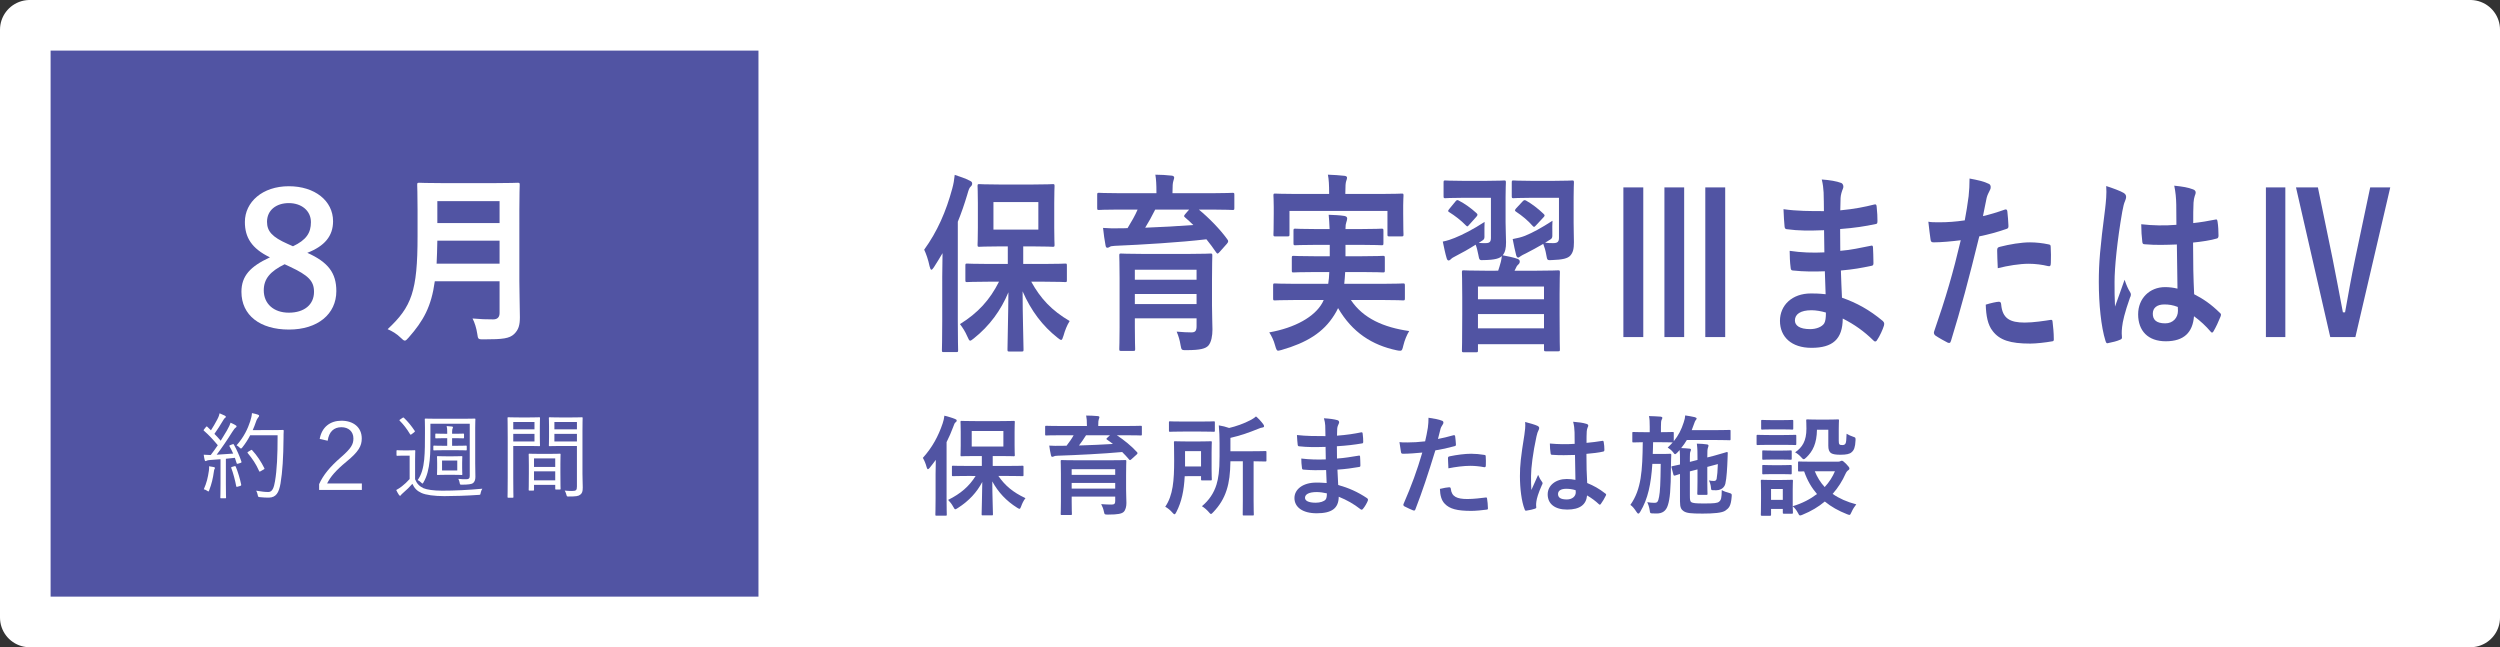
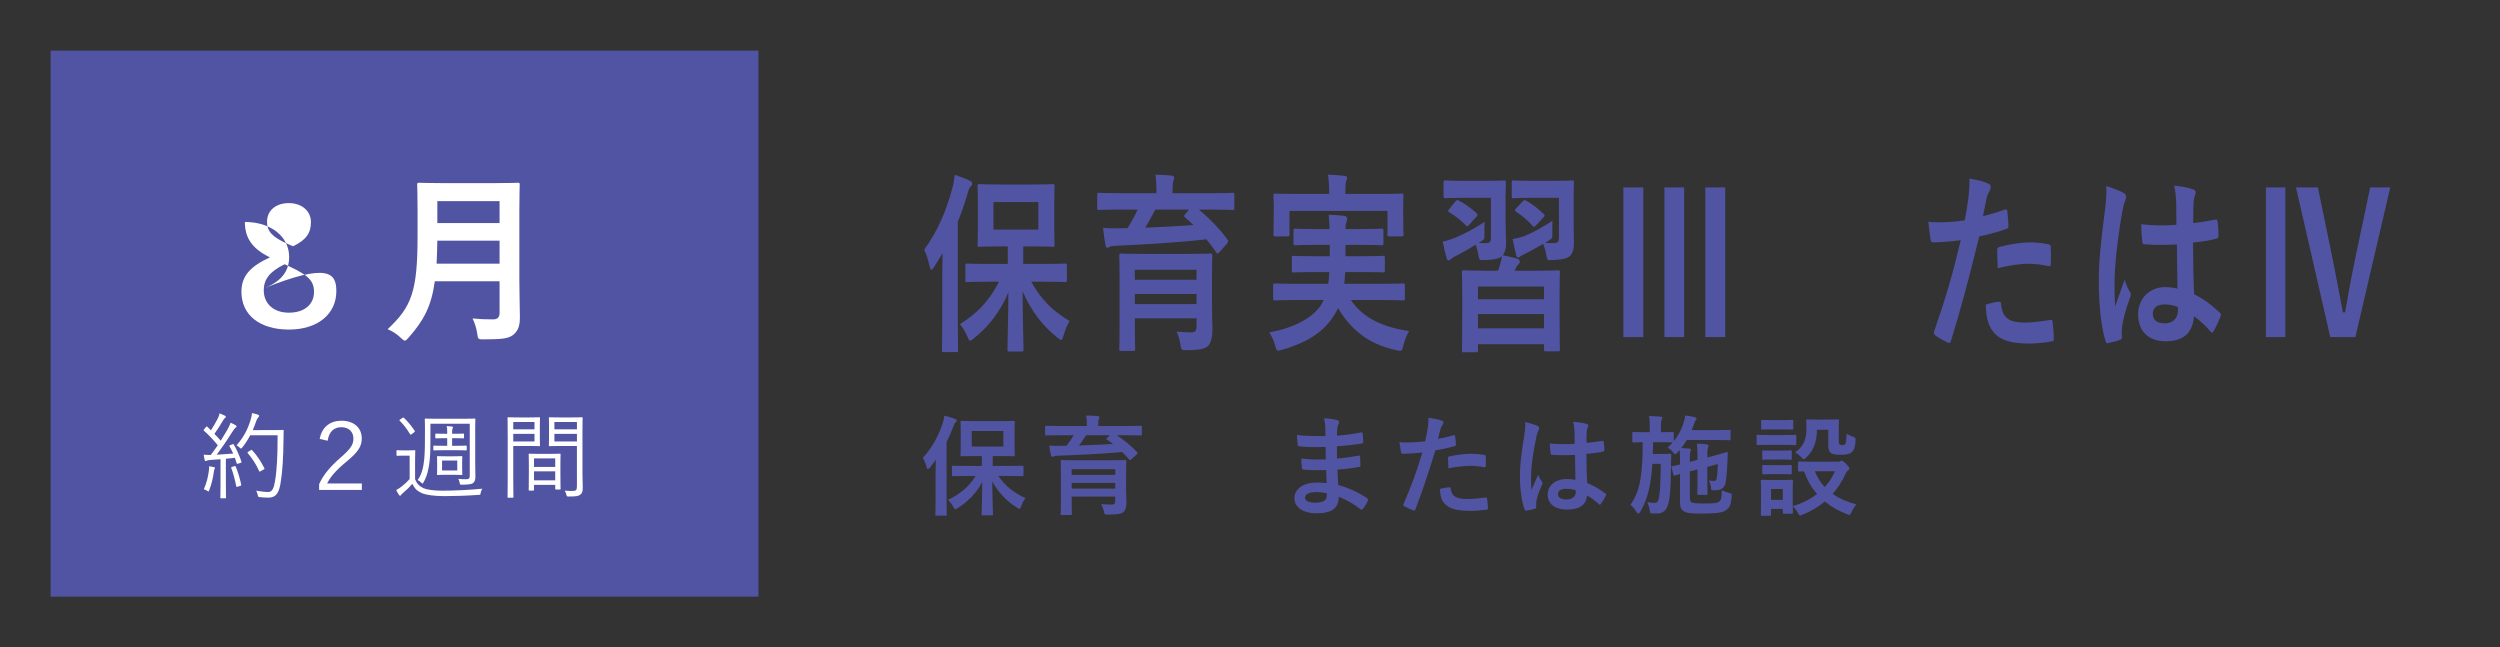
<svg xmlns="http://www.w3.org/2000/svg" version="1.1" id="レイヤー_1" x="0px" y="0px" width="358.266px" height="92.753px" viewBox="0 0 358.266 92.753" enable-background="new 0 0 358.266 92.753" xml:space="preserve">
  <rect x="0" y="0" width="358.266" height="92.753" fill="#333333" stroke="none" />
  <g>
-     <rect x="4.252" y="4.252" fill="#FFFFFF" stroke="#FFFFFF" stroke-width="8.504" stroke-linecap="round" stroke-linejoin="round" stroke-miterlimit="10" width="349.762" height="84.249" />
    <rect x="7.252" y="7.251" fill="#5154A3" width="101.441" height="78.25" />
    <g>
-       <path fill="#FFFFFF" d="M48.199,41.716c0,3.302-2.678,5.512-6.787,5.512c-4.16,0-6.813-2.054-6.813-5.408    c0-2.288,1.275-3.641,4.083-4.94c-2.626-1.273-3.589-2.86-3.589-5.07c0-2.859,2.523-5.122,6.293-5.122    c3.719,0,6.344,2.08,6.344,5.019c0,2.132-1.222,3.562-3.691,4.524C47.055,37.581,48.199,39.142,48.199,41.716z M40.789,37.867    c-2.055,1.014-2.99,2.08-2.99,3.744c0,1.898,1.404,3.198,3.588,3.198c2.21,0,3.613-1.145,3.613-2.99    c0-1.561-0.832-2.366-3.432-3.588L40.789,37.867z M41.984,35.293c1.924-0.91,2.574-1.924,2.574-3.458    c0-1.664-1.378-2.73-3.172-2.73c-1.795,0-3.12,1.015-3.12,2.679c0,1.352,0.728,2.184,2.964,3.172L41.984,35.293z" />
+       <path fill="#FFFFFF" d="M48.199,41.716c0,3.302-2.678,5.512-6.787,5.512c-4.16,0-6.813-2.054-6.813-5.408    c0-2.288,1.275-3.641,4.083-4.94c-2.626-1.273-3.589-2.86-3.589-5.07c3.719,0,6.344,2.08,6.344,5.019c0,2.132-1.222,3.562-3.691,4.524C47.055,37.581,48.199,39.142,48.199,41.716z M40.789,37.867    c-2.055,1.014-2.99,2.08-2.99,3.744c0,1.898,1.404,3.198,3.588,3.198c2.21,0,3.613-1.145,3.613-2.99    c0-1.561-0.832-2.366-3.432-3.588L40.789,37.867z M41.984,35.293c1.924-0.91,2.574-1.924,2.574-3.458    c0-1.664-1.378-2.73-3.172-2.73c-1.795,0-3.12,1.015-3.12,2.679c0,1.352,0.728,2.184,2.964,3.172L41.984,35.293z" />
      <path fill="#FFFFFF" d="M74.426,40.259c0,1.795,0.078,3.771,0.078,5.201c0,1.117-0.183,1.794-0.832,2.418    c-0.677,0.624-1.561,0.754-4.316,0.754c-0.807,0-0.858,0.025-0.963-0.807c-0.104-0.754-0.39-1.664-0.676-2.184    c1.118,0.104,1.95,0.13,2.965,0.13c0.623,0,0.91-0.338,0.91-0.91v-4.55h-9.283c-0.494,3.614-1.611,5.642-3.744,8.061    c-0.26,0.285-0.391,0.441-0.546,0.441s-0.312-0.13-0.599-0.416c-0.545-0.546-1.248-0.962-1.871-1.222    c3.432-3.198,4.289-5.408,4.289-13.313v-3.822c0-2.21-0.051-3.38-0.051-3.536c0-0.286,0.025-0.313,0.285-0.313    c0.182,0,1.041,0.053,3.459,0.053h7.229c2.418,0,3.25-0.053,3.432-0.053c0.26,0,0.285,0.026,0.285,0.313    c0,0.156-0.051,1.326-0.051,3.536V40.259z M71.592,37.789v-3.302h-8.919c-0.026,1.222-0.052,2.313-0.104,3.302H71.592z     M62.673,28.819v3.146h8.919v-3.146H62.673z" />
      <path fill="#FFFFFF" d="M33.271,63.683c0.147-0.067,0.188-0.054,0.242,0.027c0.444,0.78,0.821,1.655,1.077,2.422    c0.04,0.121,0.026,0.162-0.148,0.216l-0.31,0.094c-0.161,0.054-0.188,0.041-0.216-0.054c-0.08-0.256-0.161-0.524-0.256-0.78    l-1.291,0.135v3.606c0,1.467,0.027,1.897,0.027,1.965c0,0.081-0.014,0.094-0.108,0.094h-0.605c-0.095,0-0.108-0.013-0.108-0.094    s0.027-0.498,0.027-1.965v-3.54l-1.48,0.108c-0.309,0.026-0.417,0.054-0.512,0.107c-0.053,0.027-0.094,0.054-0.147,0.054    c-0.067,0-0.108-0.067-0.135-0.175c-0.054-0.202-0.095-0.471-0.134-0.74c0.281,0.027,0.605,0.04,0.848,0.04h0.161    c0.35-0.457,0.687-0.929,1.009-1.399c-0.632-0.754-1.251-1.44-1.979-2.072c-0.094-0.081-0.08-0.107,0.041-0.242l0.229-0.283    c0.107-0.121,0.135-0.121,0.216-0.04l0.511,0.498c0.337-0.525,0.605-0.982,0.889-1.521c0.242-0.458,0.31-0.7,0.35-0.916    c0.242,0.095,0.539,0.229,0.754,0.337c0.107,0.054,0.148,0.121,0.148,0.175s-0.055,0.107-0.121,0.148    c-0.081,0.054-0.148,0.135-0.229,0.282c-0.484,0.808-0.835,1.359-1.293,2.006c0.311,0.31,0.605,0.632,0.902,0.982    c0.309-0.498,0.605-0.982,0.875-1.44c0.322-0.579,0.457-0.861,0.537-1.144c0.256,0.107,0.525,0.242,0.74,0.376    c0.095,0.055,0.121,0.095,0.121,0.162s-0.053,0.121-0.134,0.175c-0.135,0.094-0.242,0.242-0.472,0.592    c-0.74,1.185-1.507,2.302-2.247,3.284c0.74-0.04,1.575-0.094,2.368-0.161c-0.16-0.364-0.336-0.714-0.524-1.037    c-0.054-0.094-0.04-0.121,0.135-0.188L33.271,63.683z M30.74,67.222c-0.04,0.067-0.066,0.162-0.094,0.391    c-0.121,0.902-0.323,1.764-0.66,2.625c-0.04,0.134-0.066,0.188-0.121,0.188c-0.04,0-0.107-0.04-0.201-0.107    c-0.121-0.094-0.337-0.175-0.458-0.202c0.417-0.955,0.579-1.642,0.728-2.65c0.039-0.256,0.039-0.431,0.026-0.646    c0.242,0.027,0.484,0.067,0.659,0.107c0.135,0.027,0.188,0.081,0.188,0.135C30.808,67.128,30.768,67.168,30.74,67.222z     M33.566,66.818c0.148-0.04,0.176-0.026,0.229,0.081c0.283,0.673,0.619,1.776,0.768,2.543c0.014,0.108,0,0.148-0.162,0.202    l-0.322,0.095c-0.188,0.054-0.202,0.04-0.229-0.067c-0.148-0.808-0.444-1.925-0.7-2.584c-0.04-0.108-0.026-0.148,0.135-0.188    L33.566,66.818z M39.084,61.637c1.051,0,1.373-0.026,1.454-0.026c0.095,0,0.121,0.026,0.121,0.121    c-0.026,0.336-0.026,0.687-0.026,1.022c-0.027,2.84-0.148,4.832-0.432,6.527c-0.229,1.319-0.633,2.019-1.682,2.032    c-0.363,0-0.821-0.014-1.252-0.067c-0.27-0.026-0.283-0.04-0.336-0.323c-0.041-0.215-0.121-0.431-0.216-0.605    c0.808,0.135,1.251,0.188,1.749,0.188c0.579,0,0.795-0.646,0.943-1.521c0.281-1.642,0.376-3.674,0.376-6.608h-3.93    c-0.296,0.579-0.673,1.171-1.13,1.75c-0.082,0.107-0.135,0.147-0.189,0.147c-0.053,0-0.107-0.04-0.201-0.134    c-0.135-0.135-0.283-0.256-0.432-0.323c1.078-1.211,1.615-2.409,1.952-3.432c0.135-0.418,0.229-0.808,0.256-1.185    c0.35,0.067,0.646,0.147,0.835,0.215c0.121,0.041,0.188,0.095,0.188,0.162c0,0.08-0.014,0.121-0.121,0.242    c-0.08,0.081-0.229,0.31-0.336,0.646c-0.121,0.377-0.283,0.768-0.458,1.171H39.084z M35.936,64.517    c0.121-0.08,0.148-0.066,0.201,0c0.7,0.754,1.293,1.669,1.736,2.558c0.055,0.107,0.041,0.135-0.107,0.215l-0.377,0.216    c-0.175,0.107-0.201,0.107-0.256,0c-0.443-1.01-0.969-1.776-1.629-2.57c-0.066-0.081-0.066-0.108,0.095-0.216L35.936,64.517z" />
      <path fill="#FFFFFF" d="M45.813,62.902c0.311-1.71,1.508-2.611,3.123-2.611c1.695,0,2.906,0.942,2.906,2.544    c0,1.076-0.443,1.884-2.18,3.311c-1.548,1.278-2.301,2.167-2.785,3.136h4.979v0.929h-6.123v-0.834    c0.592-1.306,1.534-2.463,3.096-3.822c1.48-1.292,1.816-1.857,1.816-2.719c0-0.996-0.699-1.615-1.723-1.615    c-1.076,0-1.776,0.646-1.965,1.938L45.813,62.902z" />
      <path fill="#FFFFFF" d="M59.486,68.689c0.27,0.646,0.605,0.982,1.211,1.278c0.498,0.202,1.4,0.35,2.678,0.35    c1.723,0,3.756-0.094,5.748-0.282c-0.122,0.175-0.189,0.377-0.243,0.605c-0.04,0.27-0.04,0.27-0.31,0.282    c-1.763,0.121-3.512,0.176-4.885,0.176c-1.453,0-2.652-0.162-3.298-0.458c-0.618-0.282-0.995-0.659-1.292-1.306    c-0.417,0.471-0.78,0.835-1.332,1.306c-0.162,0.148-0.256,0.229-0.297,0.296c-0.039,0.081-0.066,0.107-0.134,0.107    c-0.054,0-0.108-0.04-0.161-0.121c-0.135-0.201-0.27-0.443-0.391-0.699c0.283-0.148,0.525-0.31,0.807-0.525    c0.404-0.31,0.74-0.632,1.117-1.05v-3.351h-0.888c-0.673,0-0.835,0.026-0.888,0.026c-0.095,0-0.108-0.013-0.108-0.121v-0.578    c0-0.095,0.014-0.108,0.108-0.108c0.053,0,0.215,0.027,0.888,0.027h0.673c0.673,0,0.848-0.027,0.915-0.027    c0.095,0,0.108,0.014,0.108,0.108c0,0.067-0.027,0.417-0.027,1.265V68.689z M57.67,59.888c0.121-0.081,0.134-0.081,0.229,0    c0.564,0.538,1.036,1.117,1.533,1.857c0.055,0.08,0.041,0.107-0.094,0.215l-0.336,0.256c-0.135,0.094-0.176,0.107-0.242,0    c-0.458-0.768-0.942-1.387-1.467-1.911c-0.081-0.081-0.081-0.107,0.066-0.202L57.67,59.888z M68.1,66.469    c0,0.619,0.027,1.306,0.027,1.884c0,0.391-0.108,0.7-0.351,0.889c-0.202,0.147-0.727,0.215-1.562,0.215    c-0.282,0-0.295,0-0.336-0.242s-0.107-0.417-0.201-0.592c0.402,0.04,0.779,0.067,1.143,0.054c0.337,0,0.498-0.107,0.498-0.471    v-7.483H61.68v1.683c0,1.265,0.014,2.489-0.107,3.593c-0.121,1.171-0.363,2.248-0.889,3.136c-0.066,0.108-0.094,0.162-0.135,0.162    c-0.053,0-0.107-0.054-0.201-0.148c-0.162-0.161-0.323-0.269-0.498-0.35c0.565-0.754,0.82-1.763,0.941-2.947    c0.108-1.131,0.108-2.437,0.108-3.729v-0.82c0-0.794-0.026-1.145-0.026-1.212c0-0.094,0.013-0.107,0.107-0.107    c0.066,0,0.524,0.027,1.83,0.027h3.378c1.306,0,1.749-0.027,1.83-0.027c0.095,0,0.108,0.014,0.108,0.107    c0,0.067-0.027,0.418-0.027,1.212V66.469z M66.889,64.437c0,0.094-0.014,0.107-0.107,0.107c-0.082,0-0.445-0.027-1.373-0.027    h-1.804c-0.956,0-1.319,0.027-1.399,0.027c-0.095,0-0.107-0.014-0.107-0.107v-0.472c0-0.094,0.013-0.107,0.107-0.107    c0.08,0,0.443,0.027,1.399,0.027h0.484v-1.091h-0.377c-0.835,0-1.144,0.027-1.225,0.027c-0.095,0-0.107-0.014-0.107-0.107v-0.472    c0-0.094,0.013-0.107,0.107-0.107c0.081,0,0.39,0.027,1.225,0.027h0.377v-0.216c0-0.377-0.013-0.632-0.081-0.888    c0.283,0.013,0.553,0.04,0.768,0.067c0.08,0.013,0.135,0.04,0.135,0.107s-0.014,0.094-0.055,0.175    c-0.039,0.081-0.066,0.229-0.066,0.498v0.256h0.417c0.808,0,1.104-0.027,1.171-0.027c0.107,0,0.121,0.014,0.121,0.107v0.472    c0,0.094-0.014,0.107-0.121,0.107c-0.067,0-0.363-0.027-1.171-0.027h-0.417v1.091h0.619c0.928,0,1.291-0.027,1.373-0.027    c0.094,0,0.107,0.014,0.107,0.107V64.437z M66.229,67.074c0,0.633,0.027,0.821,0.027,0.888c0,0.095-0.014,0.108-0.107,0.108    c-0.068,0-0.337-0.027-1.172-0.027H63.9c-0.834,0-1.09,0.027-1.171,0.027c-0.095,0-0.107-0.014-0.107-0.108    c0-0.08,0.026-0.255,0.026-0.888V66.36c0-0.632-0.026-0.807-0.026-0.888c0-0.095,0.013-0.107,0.107-0.107    c0.081,0,0.337,0.026,1.171,0.026h1.09c0.821,0,1.09-0.026,1.158-0.026c0.094,0,0.107,0.013,0.107,0.107    c0,0.067-0.027,0.256-0.027,0.888V67.074z M65.529,65.997h-2.181v1.427h2.181V65.997z" />
      <path fill="#FFFFFF" d="M77.361,62.593c0,0.834,0.027,1.171,0.027,1.238c0,0.094-0.014,0.107-0.107,0.107    c-0.067,0-0.404-0.027-1.346-0.027h-2.383v4.509c0,1.925,0.027,2.719,0.027,2.8c0,0.094-0.014,0.107-0.107,0.107H72.84    c-0.094,0-0.107-0.014-0.107-0.107c0-0.081,0.026-0.875,0.026-2.8v-5.692c0-1.925-0.026-2.746-0.026-2.826    c0-0.095,0.014-0.108,0.107-0.108c0.08,0,0.525,0.027,1.521,0.027h1.575c0.941,0,1.278-0.027,1.346-0.027    c0.094,0,0.107,0.014,0.107,0.108c0,0.08-0.027,0.417-0.027,1.237V62.593z M76.595,60.479h-3.042v1.05h3.042V60.479z     M76.595,62.176h-3.042v1.09h3.042V62.176z M80.309,67.72c0,1.938,0.027,2.262,0.027,2.329c0,0.094-0.014,0.107-0.107,0.107    h-0.553c-0.094,0-0.107-0.014-0.107-0.107v-0.565h-3.041v0.699c0,0.108-0.014,0.121-0.107,0.121h-0.553    c-0.094,0-0.107-0.013-0.107-0.121c0-0.067,0.027-0.39,0.027-2.368v-1.131c0-1.13-0.027-1.48-0.027-1.561    c0-0.095,0.014-0.108,0.107-0.108c0.082,0,0.391,0.027,1.4,0.027h1.561c0.996,0,1.319-0.027,1.4-0.027    c0.094,0,0.107,0.014,0.107,0.108c0,0.067-0.027,0.417-0.027,1.359V67.72z M79.568,65.688h-3.041v1.226h3.041V65.688z     M79.568,67.545h-3.041v1.292h3.041V67.545z M83.472,67.936c0,0.713,0.04,1.413,0.04,1.925c0,0.592-0.094,0.82-0.35,1.022    c-0.256,0.216-0.605,0.27-1.682,0.27c-0.242,0-0.242,0-0.311-0.256c-0.066-0.256-0.135-0.417-0.242-0.593    c0.35,0.041,0.66,0.055,1.037,0.055c0.592,0,0.713-0.108,0.713-0.646v-5.801h-2.449c-1.05,0-1.387,0.027-1.453,0.027    c-0.108,0-0.121-0.014-0.121-0.107c0-0.067,0.026-0.323,0.026-1.158v-1.614c0-0.821-0.026-1.077-0.026-1.157    c0-0.095,0.013-0.108,0.121-0.108c0.066,0,0.403,0.027,1.453,0.027h1.709c1.036,0,1.387-0.027,1.453-0.027    c0.095,0,0.107,0.014,0.107,0.108c0,0.08-0.026,0.618-0.026,1.924V67.936z M82.678,60.479h-3.23v1.05h3.23V60.479z M82.678,62.176    h-3.23v1.09h3.23V62.176z" />
    </g>
    <g>
      <path fill="#5154A3" d="M135.027,39.761c0-1.022,0.021-2.294,0.045-3.482c-0.398,0.691-0.818,1.354-1.238,2.018    c-0.155,0.222-0.266,0.359-0.354,0.359c-0.11,0-0.177-0.166-0.265-0.497c-0.199-0.968-0.509-1.824-0.774-2.377    c1.88-2.598,3.14-5.472,4.024-8.76c0.177-0.636,0.287-1.271,0.354-1.962c0.752,0.249,1.504,0.497,2.145,0.829    c0.221,0.11,0.354,0.193,0.354,0.414c0,0.193-0.066,0.305-0.242,0.47c-0.155,0.139-0.266,0.415-0.465,1.134    c-0.398,1.326-0.84,2.625-1.35,3.868v14.204c0,2.68,0.045,4.034,0.045,4.172c0,0.276-0.021,0.305-0.243,0.305h-1.857    c-0.198,0-0.222-0.028-0.222-0.305c0-0.165,0.045-1.492,0.045-4.172V39.761z M141.66,40.368c-2.188,0-2.94,0.056-3.073,0.056    c-0.221,0-0.243-0.027-0.243-0.304v-2.045c0-0.276,0.022-0.305,0.243-0.305c0.133,0,0.885,0.056,3.073,0.056h2.764v-2.515h-1.26    c-1.99,0-2.676,0.056-2.83,0.056c-0.221,0-0.244-0.028-0.244-0.305c0-0.193,0.045-0.856,0.045-2.432v-3.509    c0-1.575-0.045-2.238-0.045-2.433c0-0.276,0.023-0.304,0.244-0.304c0.154,0,0.84,0.056,2.83,0.056h4.908    c1.99,0,2.653-0.056,2.809-0.056c0.221,0,0.242,0.027,0.242,0.304c0,0.166-0.044,0.857-0.044,2.433v3.509    c0,1.575,0.044,2.267,0.044,2.432c0,0.276-0.021,0.305-0.242,0.305c-0.155,0-0.818-0.056-2.809-0.056h-1.438v2.515h2.985    c2.167,0,2.919-0.056,3.052-0.056c0.198,0,0.221,0.028,0.221,0.305v2.045c0,0.276-0.022,0.304-0.221,0.304    c-0.133,0-0.885-0.056-3.052-0.056h-1.835c1.348,2.433,2.918,4.118,5.505,5.638c-0.397,0.636-0.663,1.326-0.884,2.101    c-0.133,0.414-0.199,0.607-0.332,0.607c-0.111,0-0.266-0.11-0.509-0.304c-2.145-1.686-3.803-3.869-5.019-6.66    c0,3.454,0.133,7.379,0.133,8.318c0,0.276-0.022,0.304-0.244,0.304h-1.813c-0.221,0-0.243-0.027-0.243-0.304    c0-0.912,0.11-4.671,0.133-8.18c-1.083,2.598-2.698,4.808-4.952,6.604c-0.266,0.193-0.398,0.331-0.531,0.331    s-0.221-0.193-0.42-0.636c-0.31-0.718-0.664-1.243-1.039-1.74c2.586-1.604,4.289-3.482,5.594-6.08H141.66z M148.802,28.956h-6.435    v3.951h6.435V28.956z" />
      <path fill="#5154A3" d="M160.242,30.033c-1.968,0-2.631,0.056-2.764,0.056c-0.221,0-0.243-0.027-0.243-0.304v-1.824    c0-0.304,0.022-0.331,0.243-0.331c0.133,0,0.796,0.055,2.764,0.055h5.483v-0.083c0-1.188-0.044-1.906-0.155-2.569    c0.797,0,1.592,0.055,2.366,0.138c0.222,0.027,0.331,0.139,0.331,0.276c0,0.166-0.088,0.332-0.133,0.553    c-0.065,0.221-0.109,0.58-0.109,1.603v0.083h5.836c1.969,0,2.632-0.055,2.764-0.055c0.244,0,0.266,0.027,0.266,0.304v1.852    c0,0.276-0.021,0.304-0.266,0.304c-0.132,0-0.795-0.056-2.764-0.056h-2.056c1.415,1.161,3.073,2.847,4.091,4.283    c0.066,0.083,0.11,0.166,0.11,0.249c0,0.11-0.044,0.193-0.177,0.359l-1.084,1.216c-0.199,0.221-0.287,0.276-0.441,0.056    c-0.443-0.664-0.93-1.299-1.416-1.907c-3.758,0.442-9.176,0.773-13.133,0.939c-0.442,0.027-0.598,0.056-0.752,0.166    c-0.088,0.056-0.199,0.11-0.31,0.11c-0.155,0-0.222-0.11-0.265-0.359c-0.133-0.636-0.266-1.686-0.354-2.486    c0.796,0.055,1.526,0.082,2.277,0.055c0.376,0,0.818,0,1.238-0.027c0.575-0.939,1.083-1.824,1.437-2.653H160.242z M173.686,43.74    c0,1.299,0.066,2.818,0.066,3.481c0,0.885-0.155,1.796-0.575,2.294c-0.398,0.441-1.149,0.663-3.118,0.663    c-0.686,0-0.752,0.027-0.861-0.636c-0.133-0.829-0.311-1.382-0.575-2.018c0.95,0.083,1.503,0.11,2.101,0.11    c0.574,0,0.752-0.221,0.752-0.911v-1.105h-8.845v1.243c0,2.018,0.044,2.984,0.044,3.123c0,0.276-0.021,0.304-0.242,0.304h-1.791    c-0.222,0-0.244-0.027-0.244-0.304c0-0.166,0.045-1.051,0.045-3.096v-7.046c0-2.073-0.045-3.013-0.045-3.178    c0-0.305,0.022-0.332,0.244-0.332c0.154,0,0.906,0.056,3.051,0.056h6.766c2.123,0,2.896-0.056,3.029-0.056    c0.221,0,0.243,0.027,0.243,0.332c0,0.165-0.044,1.271-0.044,3.398V43.74z M162.63,38.655v1.437h8.845v-1.437H162.63z     M171.475,43.574v-1.438h-8.845v1.438H171.475z M165.549,30.033c-0.486,0.968-0.951,1.824-1.438,2.598    c2.277-0.083,4.754-0.221,6.898-0.387c-0.376-0.387-0.773-0.719-1.172-1.077c-0.199-0.166-0.199-0.222,0-0.471l0.574-0.663    H165.549z" />
      <path fill="#5154A3" d="M185.543,42.994c-2.034,0-2.72,0.055-2.853,0.055c-0.221,0-0.243-0.027-0.243-0.304v-1.796    c0-0.305,0.022-0.332,0.243-0.332c0.133,0,0.818,0.056,2.853,0.056h4.798c0.089-0.525,0.132-1.078,0.155-1.686h-2.123    c-2.123,0-2.875,0.055-3.008,0.055c-0.221,0-0.242-0.027-0.242-0.304v-1.741c0-0.304,0.021-0.331,0.242-0.331    c0.133,0,0.885,0.055,3.008,0.055h2.189v-1.63h-2.035c-2.056,0-2.785,0.055-2.918,0.055c-0.221,0-0.244-0.027-0.244-0.331v-1.714    c0-0.304,0.023-0.331,0.244-0.331c0.133,0,0.862,0.055,2.918,0.055h2.012c-0.021-0.856-0.088-1.52-0.132-2.045    c0.729,0.028,1.592,0.056,2.255,0.166c0.266,0.056,0.398,0.166,0.398,0.359c0,0.166-0.066,0.387-0.133,0.58    s-0.111,0.415-0.111,0.939h2.277c2.035,0,2.764-0.055,2.896-0.055c0.244,0,0.266,0.027,0.266,0.331v1.714    c0,0.304-0.021,0.331-0.266,0.331c-0.133,0-0.861-0.055-2.896-0.055h-2.277v1.63h2.389c2.145,0,2.852-0.055,2.984-0.055    c0.244,0,0.266,0.027,0.266,0.331v1.741c0,0.276-0.021,0.304-0.266,0.304c-0.133,0-0.84-0.055-2.984-0.055h-2.432    c-0.023,0.607-0.089,1.16-0.133,1.686h5.571c2.034,0,2.72-0.056,2.853-0.056c0.242,0,0.266,0.027,0.266,0.332v1.796    c0,0.276-0.023,0.304-0.266,0.304c-0.133,0-0.818-0.055-2.853-0.055h-4.621c1.769,2.652,4.71,3.924,8.357,4.448    c-0.331,0.525-0.663,1.327-0.84,2.073c-0.133,0.58-0.199,0.746-0.442,0.746c-0.11,0-0.266,0-0.486-0.056    c-3.56-0.746-6.39-2.57-8.424-6.052c-0.154,0.332-0.332,0.663-0.531,0.967c-1.569,2.543-4.002,4.008-7.561,5.029    c-0.222,0.056-0.42,0.111-0.51,0.111c-0.176,0-0.265-0.193-0.42-0.746c-0.199-0.774-0.553-1.438-0.84-1.88    c3.715-0.663,6.5-2.238,7.605-4.228l0.199-0.414H185.543z M197.969,27.795c2.057,0,2.785-0.055,2.918-0.055    c0.222,0,0.244,0.027,0.244,0.304c0,0.138-0.045,0.636-0.045,1.382v1.16c0,2.404,0.045,2.847,0.045,2.984    c0,0.276-0.022,0.305-0.244,0.305h-1.813c-0.221,0-0.243-0.028-0.243-0.305v-3.344h-14.04v3.344c0,0.276-0.021,0.305-0.266,0.305    h-1.791c-0.221,0-0.242-0.028-0.242-0.305c0-0.138,0.043-0.58,0.043-2.984v-0.939c0-0.967-0.043-1.465-0.043-1.603    c0-0.276,0.021-0.304,0.242-0.304c0.155,0,0.885,0.055,2.919,0.055h4.819v-0.138c0-1.188-0.043-1.935-0.176-2.625    c0.818,0.027,1.636,0.083,2.388,0.165c0.243,0.028,0.354,0.139,0.354,0.249c0,0.193-0.066,0.332-0.133,0.553    c-0.065,0.221-0.11,0.58-0.11,1.658v0.138H197.969z" />
      <path fill="#5154A3" d="M214.697,38.793c0.066-0.165,0.111-0.331,0.178-0.552c0.154-0.471,0.265-0.885,0.354-1.548    c-0.332,0.331-0.951,0.553-2.609,0.58c-0.619,0.027-0.619,0.027-0.773-0.801c-0.111-0.553-0.222-1.022-0.377-1.41    c-0.994,0.636-1.923,1.161-2.852,1.631c-0.332,0.166-0.574,0.304-0.686,0.442c-0.11,0.11-0.243,0.193-0.332,0.193    c-0.109,0-0.221-0.083-0.287-0.332c-0.199-0.663-0.375-1.52-0.553-2.376c0.707-0.139,1.217-0.332,1.703-0.525    c1.172-0.47,2.675-1.243,4.289-2.294c-0.022,0.388-0.022,1.078-0.022,1.658c0.022,0.885,0.022,0.802-0.618,1.216l-0.199,0.139    c0.375,0.027,0.686,0.027,0.994,0.027c0.598,0,0.752-0.221,0.752-0.773v-5.721h-4.068c-1.769,0-2.344,0.056-2.477,0.056    c-0.221,0-0.242-0.027-0.242-0.332v-1.879c0-0.304,0.021-0.331,0.242-0.331c0.133,0,0.708,0.055,2.477,0.055h3.449    c1.791,0,2.389-0.055,2.521-0.055c0.222,0,0.243,0.027,0.243,0.331c0,0.166-0.044,0.719-0.044,2.045v3.62    c0,0.995,0.066,2.155,0.066,2.847c0,0.856-0.11,1.437-0.486,1.879c0.729,0.138,1.569,0.304,2.167,0.524    c0.176,0.083,0.287,0.193,0.287,0.359c0,0.222-0.088,0.332-0.243,0.47c-0.155,0.139-0.266,0.332-0.354,0.553l-0.154,0.304h3.184    c2.167,0,2.919-0.055,3.074-0.055c0.221,0,0.242,0.027,0.242,0.331c0,0.166-0.044,0.94-0.044,3.096v2.846    c0,4.09,0.044,4.864,0.044,5.029c0,0.276-0.021,0.305-0.242,0.305h-1.77c-0.243,0-0.266-0.028-0.266-0.305v-0.718h-9.463v0.856    c0,0.276-0.021,0.304-0.243,0.304h-1.813c-0.221,0-0.242-0.027-0.242-0.304c0-0.193,0.044-0.939,0.044-5.112v-2.515    c0-2.542-0.044-3.316-0.044-3.482c0-0.304,0.021-0.331,0.242-0.331c0.155,0,0.907,0.055,3.074,0.055H214.697z M208.596,28.846    c0.176-0.193,0.242-0.222,0.441-0.111c0.862,0.442,1.725,1.051,2.543,1.797c0.088,0.083,0.154,0.165,0.154,0.248    c0,0.056-0.044,0.139-0.154,0.276l-1.018,1.134c-0.242,0.275-0.266,0.331-0.464,0.138c-0.752-0.773-1.592-1.409-2.433-1.935    c-0.199-0.11-0.176-0.193,0.022-0.442L208.596,28.846z M211.801,42.883h9.463V41.06h-9.463V42.883z M221.264,47.056v-2.045h-9.463    v2.045H221.264z M225.51,31.857c0,0.995,0.043,2.155,0.043,2.847c0,0.911-0.109,1.492-0.553,1.962    c-0.375,0.358-1.016,0.553-2.652,0.607c-0.619,0.027-0.619,0.027-0.752-0.719c-0.11-0.663-0.266-1.16-0.441-1.603    c-0.841,0.498-1.637,0.912-2.477,1.354c-0.377,0.193-0.598,0.276-0.73,0.387c-0.154,0.083-0.266,0.221-0.375,0.221    c-0.133,0-0.222-0.11-0.288-0.304c-0.177-0.719-0.331-1.382-0.509-2.349c0.73-0.139,1.194-0.249,1.77-0.47    c1.149-0.47,2.299-1.105,3.936-2.155c-0.022,0.387-0.045,1.133-0.022,1.686c0.022,0.884,0,0.829-0.642,1.216l-0.397,0.248    c0.442,0.056,0.841,0.056,1.172,0.056c0.642,0,0.817-0.221,0.817-0.773v-5.721h-4.045c-1.791,0-2.344,0.056-2.477,0.056    c-0.222,0-0.244-0.027-0.244-0.332v-1.879c0-0.304,0.022-0.331,0.244-0.331c0.133,0,0.686,0.055,2.477,0.055h3.404    c1.791,0,2.41-0.055,2.543-0.055c0.221,0,0.242,0.027,0.242,0.331c0,0.166-0.043,0.719-0.043,2.045V31.857z M218.191,28.873    c0.198-0.221,0.287-0.221,0.486-0.139c0.84,0.47,1.746,1.161,2.52,1.907c0.089,0.083,0.155,0.166,0.155,0.221    c0,0.083-0.044,0.166-0.155,0.276l-1.083,1.161c-0.243,0.248-0.265,0.276-0.442,0.11c-0.729-0.829-1.503-1.465-2.41-2.072    c-0.199-0.139-0.221-0.193,0-0.47L218.191,28.873z" />
      <path fill="#5154A3" d="M235.492,48.3h-2.852V26.855h2.852V48.3z M241.352,48.3h-2.83V26.855h2.83V48.3z M247.232,48.3h-2.852    V26.855h2.852V48.3z" />
-       <path fill="#5154A3" d="M261.512,38.876c-1.525,0.056-3.029,0.056-4.555-0.11c-0.243,0-0.332-0.11-0.354-0.47    c-0.089-0.607-0.133-1.713-0.133-2.349c1.636,0.249,3.316,0.304,4.975,0.221c-0.021-1.05-0.021-2.128-0.045-3.178    c-2.122,0.083-3.714,0.083-5.283-0.138c-0.244,0-0.354-0.111-0.377-0.388c-0.066-0.69-0.109-1.354-0.154-2.486    c1.924,0.276,3.848,0.276,5.793,0.276c0-1.022-0.021-1.741-0.045-2.681c-0.043-0.636-0.088-1.133-0.265-1.852    c1.172,0.083,2.122,0.249,2.786,0.497c0.266,0.111,0.398,0.498,0.243,0.829c-0.155,0.387-0.31,0.857-0.332,1.327    c-0.022,0.552-0.022,0.939-0.044,1.769c2.057-0.194,3.537-0.498,4.842-0.829c0.266-0.083,0.354,0,0.376,0.331    c0.089,0.774,0.11,1.521,0.11,2.018c0,0.359-0.066,0.414-0.242,0.442c-1.57,0.331-2.985,0.553-5.107,0.718    c0,1.105,0.021,2.128,0.021,3.123c1.68-0.139,2.742-0.415,4.334-0.719c0.265-0.083,0.331-0.027,0.354,0.222    c0.021,0.524,0.066,1.437,0.066,2.266c0,0.276-0.089,0.359-0.332,0.387c-1.459,0.304-2.477,0.497-4.334,0.663    c0.045,1.271,0.089,2.625,0.155,3.896c2.122,0.746,3.936,1.741,5.858,3.344c0.222,0.249,0.222,0.332,0.155,0.663    c-0.155,0.525-0.618,1.548-0.973,2.045c-0.089,0.166-0.177,0.221-0.288,0.221c-0.065,0-0.154-0.027-0.242-0.138    c-1.35-1.326-2.72-2.294-4.4-3.15c-0.021,2.984-1.459,4.2-4.488,4.2c-2.874,0-4.51-1.575-4.51-3.868    c0-2.238,1.746-3.924,4.422-3.924c0.553,0,1.083,0,2.122,0.11C261.578,40.949,261.533,39.815,261.512,38.876z M259.609,44.458    c-1.613,0-2.387,0.581-2.387,1.465c0,0.719,0.663,1.243,2.188,1.243c0.884,0,1.702-0.331,2.013-0.828    c0.176-0.305,0.242-0.774,0.242-1.548C261.025,44.597,260.229,44.458,259.609,44.458z" />
      <path fill="#5154A3" d="M287.313,30.033c0.242-0.083,0.332,0.056,0.354,0.276c0.066,0.608,0.133,1.409,0.154,1.99    c0.022,0.359-0.044,0.441-0.331,0.524c-1.371,0.47-2.499,0.774-3.847,1.051c-1.504,6.135-2.632,10.362-4.047,14.949    c-0.11,0.387-0.243,0.359-0.486,0.276c-0.221-0.11-1.305-0.69-1.769-1.022c-0.177-0.138-0.243-0.359-0.177-0.553    c1.68-4.836,2.741-8.483,3.824-13.098c-1.281,0.165-2.83,0.304-3.869,0.304c-0.331,0-0.42-0.083-0.464-0.442    c-0.089-0.58-0.199-1.52-0.31-2.515c0.465,0.083,0.729,0.083,1.637,0.083c1.105,0,2.299-0.083,3.581-0.276    c0.222-1.105,0.397-2.321,0.553-3.454c0.089-0.829,0.133-1.658,0.133-2.542c1.172,0.221,2.078,0.414,2.786,0.773    c0.177,0.083,0.243,0.276,0.243,0.442c0,0.11,0,0.248-0.11,0.441c-0.178,0.388-0.354,0.664-0.465,1.105    c-0.221,0.995-0.376,1.935-0.531,2.625C285.035,30.779,286.229,30.421,287.313,30.033z M286.449,43.242    c0.222,0,0.311,0.11,0.332,0.387c0.178,2.018,1.261,2.598,3.383,2.598c1.238,0,2.83-0.248,3.715-0.387    c0.177-0.027,0.243,0.027,0.266,0.249c0.088,0.719,0.177,1.658,0.177,2.404c0.022,0.331,0,0.414-0.354,0.441    c-0.752,0.139-2.188,0.305-3.006,0.305c-2.896,0-4.4-0.498-5.396-1.797c-0.708-0.884-0.95-2.183-0.995-3.785    C285.256,43.436,286.162,43.242,286.449,43.242z M286.207,35.92c0-0.388,0.066-0.47,0.397-0.553    c1.394-0.359,3.029-0.636,4.312-0.636c0.862,0,1.813,0.11,2.587,0.276c0.31,0.055,0.376,0.083,0.376,0.414    c0.045,0.691,0.045,1.465,0.021,2.211c0,0.47-0.109,0.58-0.42,0.497c-0.773-0.193-1.791-0.331-2.741-0.331    c-1.327,0-3.007,0.276-4.444,0.636C286.251,37.467,286.207,36.473,286.207,35.92z" />
      <path fill="#5154A3" d="M304.354,27.657c0.242,0.166,0.331,0.331,0.331,0.553c0,0.193-0.066,0.387-0.155,0.607    c-0.154,0.332-0.242,0.719-0.397,1.521c-0.729,4.172-1.105,8.041-1.105,10.059c0,1.105,0,2.376,0.066,3.537    c0.442-1.271,0.906-2.46,1.37-3.842c0.311,0.885,0.486,1.271,0.774,1.741c0.089,0.139,0.133,0.249,0.133,0.387    c0,0.139-0.044,0.276-0.133,0.442c-0.774,2.183-1.039,3.399-1.128,4.2c-0.088,0.773-0.044,1.188-0.021,1.465    c0.021,0.193-0.066,0.276-0.266,0.359c-0.42,0.193-1.062,0.359-1.658,0.47c-0.243,0.083-0.332,0.055-0.442-0.332    c-0.619-1.962-0.95-5.25-0.95-8.428c0-2.653,0.176-4.864,0.906-10.474c0.11-0.967,0.243-2.155,0.154-3.261    C302.717,26.938,303.91,27.381,304.354,27.657z M311.959,35.035c-1.504,0.056-3.051,0.11-4.555-0.027    c-0.287,0-0.376-0.083-0.398-0.359c-0.088-0.663-0.154-1.658-0.154-2.515c1.658,0.193,3.383,0.221,5.041,0.083    c0-0.995-0.022-1.879-0.022-2.901c-0.022-0.995-0.089-1.714-0.287-2.708c1.282,0.138,1.945,0.248,2.675,0.524    c0.244,0.083,0.398,0.222,0.398,0.47c0,0.139-0.045,0.222-0.133,0.47c-0.088,0.249-0.154,0.608-0.177,0.968    c-0.044,0.939-0.044,1.657-0.044,2.929c1.039-0.11,2.188-0.304,3.139-0.497c0.266-0.083,0.311,0.027,0.354,0.331    c0.089,0.498,0.132,1.382,0.132,1.962c0,0.249-0.088,0.388-0.242,0.415c-0.797,0.249-2.256,0.47-3.405,0.58    c0,3.095,0.044,5.029,0.155,7.406c1.305,0.663,2.432,1.437,3.67,2.652c0.199,0.166,0.221,0.249,0.11,0.553    c-0.288,0.719-0.642,1.492-1.017,2.128c-0.066,0.11-0.133,0.166-0.199,0.166s-0.133-0.056-0.199-0.139    c-0.686-0.801-1.415-1.492-2.388-2.21c-0.177,2.32-1.438,3.592-4.046,3.592c-2.543,0-3.958-1.492-3.958-3.868    c0-2.267,1.636-3.896,3.869-3.896c0.575,0,1.238,0.083,1.769,0.221C312.003,39.235,311.98,37.219,311.959,35.035z M310.168,43.629    c-1.039,0-1.658,0.47-1.658,1.327c0,0.856,0.486,1.382,1.791,1.382c1.105,0,1.813-0.802,1.813-1.797c0-0.193,0-0.331-0.021-0.553    C311.384,43.712,310.787,43.629,310.168,43.629z" />
      <path fill="#5154A3" d="M327.504,48.3h-2.785V26.855h2.785V48.3z M337.543,48.3h-3.604l-4.908-21.444h3.14l2.1,10.197    c0.553,2.735,0.951,4.946,1.482,7.71h0.309c0.486-2.736,0.885-4.975,1.482-7.849l2.122-10.059h2.874L337.543,48.3z" />
      <path fill="#5154A3" d="M134.076,67.864c0-0.577,0.016-1.295,0.031-1.965c-0.281,0.39-0.577,0.764-0.873,1.138    c-0.109,0.125-0.188,0.203-0.25,0.203c-0.078,0-0.125-0.094-0.188-0.281c-0.14-0.545-0.358-1.029-0.545-1.341    c1.325-1.466,2.214-3.088,2.838-4.943c0.125-0.358,0.203-0.718,0.25-1.107c0.529,0.141,1.061,0.281,1.512,0.468    c0.156,0.063,0.25,0.109,0.25,0.234c0,0.109-0.047,0.171-0.172,0.265c-0.109,0.078-0.188,0.234-0.327,0.64    c-0.28,0.748-0.593,1.481-0.951,2.184v8.016c0,1.513,0.03,2.276,0.03,2.354c0,0.156-0.016,0.171-0.171,0.171h-1.31    c-0.141,0-0.156-0.015-0.156-0.171c0-0.094,0.031-0.842,0.031-2.354V67.864z M138.754,68.207c-1.543,0-2.074,0.031-2.167,0.031    c-0.156,0-0.171-0.016-0.171-0.172v-1.154c0-0.155,0.015-0.171,0.171-0.171c0.093,0,0.624,0.031,2.167,0.031h1.949v-1.419h-0.889    c-1.402,0-1.887,0.031-1.996,0.031c-0.156,0-0.171-0.016-0.171-0.172c0-0.109,0.03-0.483,0.03-1.372v-1.98    c0-0.89-0.03-1.264-0.03-1.373c0-0.155,0.015-0.171,0.171-0.171c0.109,0,0.594,0.031,1.996,0.031h3.463    c1.402,0,1.871-0.031,1.98-0.031c0.155,0,0.171,0.016,0.171,0.171c0,0.094-0.03,0.483-0.03,1.373v1.98    c0,0.889,0.03,1.278,0.03,1.372c0,0.156-0.016,0.172-0.171,0.172c-0.109,0-0.578-0.031-1.98-0.031h-1.014v1.419h2.105    c1.527,0,2.058-0.031,2.151-0.031c0.14,0,0.155,0.016,0.155,0.171v1.154c0,0.156-0.016,0.172-0.155,0.172    c-0.094,0-0.624-0.031-2.151-0.031h-1.295c0.951,1.372,2.059,2.323,3.883,3.182c-0.281,0.358-0.468,0.748-0.623,1.185    c-0.094,0.234-0.141,0.343-0.234,0.343c-0.078,0-0.188-0.062-0.359-0.171c-1.512-0.951-2.682-2.184-3.539-3.759    c0,1.949,0.094,4.164,0.094,4.694c0,0.156-0.016,0.172-0.172,0.172h-1.279c-0.156,0-0.172-0.016-0.172-0.172    c0-0.515,0.078-2.636,0.094-4.616c-0.764,1.466-1.902,2.714-3.492,3.728c-0.188,0.108-0.281,0.187-0.375,0.187    s-0.156-0.108-0.296-0.358c-0.218-0.405-0.468-0.702-0.733-0.982c1.824-0.904,3.025-1.965,3.945-3.431H138.754z M143.791,61.767    h-4.537v2.229h4.537V61.767z" />
      <path fill="#5154A3" d="M151.895,62.375c-1.388,0-1.855,0.031-1.949,0.031c-0.156,0-0.172-0.016-0.172-0.172v-1.029    c0-0.172,0.016-0.188,0.172-0.188c0.094,0,0.562,0.031,1.949,0.031h3.867v-0.047c0-0.67-0.031-1.076-0.109-1.45    c0.563,0,1.123,0.031,1.669,0.078c0.156,0.016,0.233,0.078,0.233,0.156c0,0.094-0.062,0.187-0.093,0.312    c-0.047,0.125-0.078,0.328-0.078,0.904v0.047h4.116c1.389,0,1.856-0.031,1.95-0.031c0.171,0,0.187,0.016,0.187,0.172v1.045    c0,0.156-0.016,0.172-0.187,0.172c-0.094,0-0.562-0.031-1.95-0.031h-1.449c0.998,0.654,2.168,1.605,2.885,2.417    c0.047,0.047,0.078,0.094,0.078,0.14c0,0.063-0.031,0.109-0.125,0.203l-0.764,0.687c-0.141,0.124-0.203,0.155-0.313,0.031    c-0.313-0.375-0.654-0.733-0.998-1.076c-2.65,0.249-6.472,0.437-9.264,0.53c-0.311,0.016-0.42,0.031-0.529,0.094    c-0.063,0.03-0.141,0.062-0.219,0.062c-0.109,0-0.156-0.062-0.188-0.202c-0.094-0.358-0.187-0.951-0.249-1.403    c0.562,0.031,1.076,0.047,1.606,0.031c0.266,0,0.576,0,0.873-0.016c0.406-0.53,0.764-1.029,1.014-1.497H151.895z M161.376,70.109    c0,0.733,0.047,1.591,0.047,1.965c0,0.499-0.109,1.014-0.405,1.295c-0.281,0.249-0.811,0.374-2.199,0.374    c-0.483,0-0.53,0.016-0.607-0.358c-0.094-0.469-0.219-0.78-0.406-1.139c0.671,0.047,1.061,0.063,1.481,0.063    c0.405,0,0.53-0.125,0.53-0.515V71.17h-6.238v0.702c0,1.138,0.031,1.684,0.031,1.762c0,0.156-0.016,0.172-0.171,0.172h-1.263    c-0.156,0-0.172-0.016-0.172-0.172c0-0.094,0.031-0.593,0.031-1.746V67.91c0-1.169-0.031-1.699-0.031-1.793    c0-0.172,0.016-0.188,0.172-0.188c0.108,0,0.639,0.031,2.151,0.031h4.772c1.496,0,2.043-0.031,2.137-0.031    c0.155,0,0.171,0.016,0.171,0.188c0,0.094-0.031,0.718-0.031,1.918V70.109z M153.578,67.24v0.811h6.238V67.24H153.578z     M159.816,70.016v-0.811h-6.238v0.811H159.816z M155.637,62.375c-0.343,0.545-0.67,1.029-1.014,1.466    c1.607-0.047,3.354-0.125,4.866-0.219c-0.265-0.218-0.546-0.405-0.827-0.608c-0.141-0.094-0.141-0.124,0-0.265l0.406-0.374    H155.637z" />
-       <path fill="#5154A3" d="M169.778,68.238c-0.109,2.074-0.437,3.664-1.2,5.146c-0.109,0.202-0.172,0.312-0.266,0.312    c-0.078,0-0.172-0.094-0.313-0.25c-0.312-0.358-0.686-0.654-1.014-0.826c1.123-1.622,1.279-3.789,1.279-6.612    c0-1.699-0.031-2.511-0.031-2.604c0-0.156,0.016-0.172,0.172-0.172c0.109,0,0.452,0.031,1.574,0.031h1.949    c1.107,0,1.482-0.031,1.561-0.031c0.155,0,0.171,0.016,0.171,0.172c0,0.093-0.031,0.514-0.031,1.45v2.386    c0,0.951,0.031,1.325,0.031,1.419c0,0.172-0.016,0.188-0.171,0.188h-1.201c-0.156,0-0.172-0.016-0.172-0.188v-0.421H169.778z     M172.117,60.41c1.295,0,1.716-0.031,1.809-0.031c0.156,0,0.172,0.016,0.172,0.171v1.139c0,0.172-0.016,0.188-0.172,0.188    c-0.093,0-0.514-0.031-1.809-0.031h-2.619c-1.279,0-1.716,0.031-1.81,0.031c-0.155,0-0.171-0.016-0.171-0.188V60.55    c0-0.155,0.016-0.171,0.171-0.171c0.094,0,0.53,0.031,1.81,0.031H172.117z M169.825,64.651v2.199h2.292v-2.199H169.825z     M176.328,66.102c-0.031,1.778-0.172,2.963-0.546,4.133c-0.39,1.216-1.029,2.245-1.919,3.166    c-0.155,0.171-0.233,0.249-0.326,0.249c-0.078,0-0.156-0.078-0.313-0.265c-0.281-0.328-0.623-0.624-0.982-0.843    c0.998-0.826,1.715-1.871,2.09-3.104c0.266-0.889,0.437-1.902,0.437-4.038v-1.903c0-0.936-0.031-1.699-0.109-2.542    c0.546,0.094,1.014,0.203,1.481,0.375c0.951-0.219,2.152-0.64,3.025-1.107c0.359-0.172,0.562-0.327,0.826-0.546    c0.359,0.296,0.733,0.702,1.029,1.107c0.094,0.109,0.125,0.187,0.125,0.312c0,0.094-0.109,0.156-0.25,0.172    c-0.171,0.016-0.326,0.078-0.592,0.187c-1.326,0.546-2.667,0.998-3.977,1.295v1.918h2.854c1.528,0,2.043-0.031,2.137-0.031    c0.156,0,0.172,0.016,0.172,0.172v1.153c0,0.156-0.016,0.172-0.172,0.172c-0.094,0-0.53-0.016-1.669-0.031v5.661    c0,1.247,0.031,1.855,0.031,1.949c0,0.141-0.016,0.156-0.155,0.156h-1.279c-0.141,0-0.156-0.016-0.156-0.156    c0-0.109,0.016-0.702,0.016-1.949v-5.661H176.328z" />
      <path fill="#5154A3" d="M190.041,67.365c-1.076,0.031-2.137,0.031-3.213-0.063c-0.172,0-0.234-0.063-0.25-0.266    c-0.063-0.343-0.094-0.967-0.094-1.325c1.154,0.141,2.34,0.172,3.51,0.125c-0.016-0.593-0.016-1.201-0.031-1.794    c-1.498,0.047-2.621,0.047-3.728-0.078c-0.171,0-0.249-0.062-0.265-0.218c-0.047-0.39-0.078-0.765-0.109-1.403    c1.356,0.155,2.713,0.155,4.086,0.155c0-0.577-0.016-0.982-0.031-1.513c-0.031-0.358-0.063-0.639-0.188-1.045    c0.826,0.047,1.497,0.141,1.965,0.281c0.188,0.063,0.281,0.28,0.172,0.468c-0.109,0.219-0.219,0.483-0.234,0.748    c-0.016,0.313-0.016,0.53-0.031,0.998c1.451-0.108,2.495-0.28,3.416-0.468c0.187-0.047,0.249,0,0.265,0.188    c0.062,0.437,0.077,0.857,0.077,1.139c0,0.202-0.047,0.233-0.171,0.249c-1.107,0.188-2.105,0.313-3.603,0.405    c0,0.624,0.016,1.201,0.016,1.763c1.186-0.078,1.934-0.234,3.057-0.405c0.188-0.047,0.234-0.016,0.25,0.124    c0.016,0.297,0.047,0.812,0.047,1.279c0,0.156-0.063,0.202-0.234,0.218c-1.029,0.172-1.746,0.281-3.057,0.375    c0.031,0.717,0.063,1.481,0.109,2.198c1.497,0.421,2.775,0.982,4.133,1.888c0.156,0.14,0.156,0.187,0.109,0.374    c-0.109,0.296-0.438,0.873-0.688,1.153c-0.062,0.094-0.124,0.125-0.202,0.125c-0.047,0-0.108-0.016-0.171-0.078    c-0.951-0.748-1.918-1.294-3.104-1.777c-0.016,1.685-1.029,2.37-3.166,2.37c-2.027,0-3.182-0.889-3.182-2.183    c0-1.264,1.232-2.215,3.119-2.215c0.391,0,0.764,0,1.497,0.063C190.087,68.534,190.057,67.896,190.041,67.365z M188.699,70.515    c-1.139,0-1.684,0.328-1.684,0.827c0,0.405,0.467,0.701,1.543,0.701c0.624,0,1.201-0.187,1.42-0.468    c0.124-0.171,0.171-0.437,0.171-0.873C189.697,70.593,189.136,70.515,188.699,70.515z" />
      <path fill="#5154A3" d="M208.283,62.375c0.172-0.047,0.234,0.031,0.25,0.155c0.047,0.344,0.093,0.796,0.108,1.123    c0.016,0.203-0.031,0.25-0.233,0.296c-0.967,0.266-1.763,0.438-2.714,0.593c-1.061,3.462-1.856,5.849-2.854,8.437    c-0.077,0.219-0.171,0.203-0.342,0.156c-0.156-0.063-0.92-0.39-1.248-0.577c-0.125-0.078-0.172-0.202-0.125-0.312    c1.186-2.729,1.934-4.788,2.698-7.392c-0.905,0.093-1.996,0.171-2.729,0.171c-0.234,0-0.296-0.047-0.327-0.249    c-0.063-0.328-0.141-0.858-0.218-1.419c0.326,0.047,0.514,0.047,1.153,0.047c0.78,0,1.622-0.047,2.526-0.156    c0.156-0.624,0.281-1.311,0.39-1.949c0.063-0.468,0.094-0.936,0.094-1.435c0.827,0.124,1.466,0.233,1.965,0.437    c0.125,0.047,0.171,0.155,0.171,0.249c0,0.063,0,0.141-0.077,0.25c-0.125,0.218-0.249,0.374-0.327,0.624    c-0.156,0.561-0.266,1.091-0.375,1.481C206.677,62.796,207.52,62.593,208.283,62.375z M207.675,69.829    c0.155,0,0.218,0.063,0.233,0.218c0.125,1.139,0.89,1.466,2.387,1.466c0.873,0,1.996-0.14,2.619-0.218    c0.125-0.016,0.172,0.016,0.188,0.14c0.063,0.406,0.125,0.937,0.125,1.357c0.016,0.187,0,0.233-0.25,0.249    c-0.529,0.078-1.543,0.172-2.121,0.172c-2.042,0-3.103-0.281-3.805-1.014c-0.498-0.499-0.67-1.232-0.701-2.137    C206.832,69.938,207.473,69.829,207.675,69.829z M207.504,65.696c0-0.219,0.047-0.266,0.28-0.312    c0.982-0.203,2.136-0.359,3.04-0.359c0.609,0,1.279,0.063,1.825,0.156c0.218,0.031,0.265,0.047,0.265,0.234    c0.031,0.39,0.031,0.826,0.016,1.247c0,0.265-0.078,0.327-0.296,0.28c-0.546-0.108-1.263-0.187-1.934-0.187    c-0.936,0-2.12,0.155-3.134,0.358C207.535,66.569,207.504,66.008,207.504,65.696z" />
      <path fill="#5154A3" d="M220.343,61.033c0.171,0.094,0.233,0.188,0.233,0.313c0,0.108-0.047,0.218-0.109,0.343    c-0.108,0.188-0.171,0.405-0.28,0.857c-0.515,2.355-0.78,4.538-0.78,5.677c0,0.624,0,1.341,0.047,1.996    c0.313-0.718,0.641-1.388,0.967-2.168c0.219,0.499,0.344,0.718,0.547,0.982c0.063,0.078,0.094,0.141,0.094,0.219    s-0.031,0.156-0.094,0.249c-0.547,1.232-0.733,1.918-0.796,2.371c-0.062,0.437-0.031,0.67-0.016,0.826    c0.016,0.109-0.046,0.156-0.187,0.202c-0.297,0.109-0.749,0.203-1.17,0.266c-0.172,0.047-0.234,0.031-0.313-0.188    c-0.436-1.106-0.67-2.963-0.67-4.756c0-1.497,0.125-2.745,0.639-5.91c0.078-0.546,0.172-1.217,0.109-1.841    C219.188,60.628,220.031,60.878,220.343,61.033z M225.707,65.197c-1.061,0.031-2.152,0.063-3.213-0.016    c-0.202,0-0.265-0.047-0.28-0.203c-0.063-0.374-0.108-0.936-0.108-1.419c1.169,0.109,2.385,0.125,3.555,0.047    c0-0.562-0.016-1.061-0.016-1.638c-0.016-0.561-0.063-0.967-0.203-1.528c0.905,0.078,1.373,0.141,1.888,0.297    c0.171,0.047,0.28,0.125,0.28,0.265c0,0.078-0.031,0.125-0.094,0.266s-0.109,0.343-0.125,0.546    c-0.031,0.53-0.031,0.936-0.031,1.652c0.734-0.062,1.545-0.171,2.215-0.28c0.188-0.047,0.219,0.016,0.25,0.188    c0.063,0.28,0.094,0.779,0.094,1.106c0,0.141-0.063,0.219-0.172,0.234c-0.562,0.141-1.591,0.265-2.401,0.327    c0,1.747,0.03,2.839,0.108,4.18c0.92,0.374,1.716,0.811,2.59,1.497c0.14,0.094,0.155,0.141,0.077,0.312    c-0.202,0.405-0.452,0.843-0.718,1.201c-0.047,0.063-0.093,0.094-0.14,0.094s-0.094-0.031-0.141-0.078    c-0.483-0.452-0.998-0.842-1.685-1.248c-0.124,1.311-1.014,2.027-2.854,2.027c-1.793,0-2.791-0.842-2.791-2.183    c0-1.279,1.154-2.199,2.729-2.199c0.406,0,0.873,0.047,1.248,0.125C225.738,67.567,225.723,66.429,225.707,65.197z     M224.443,70.047c-0.732,0-1.169,0.266-1.169,0.749s0.343,0.779,1.263,0.779c0.78,0,1.279-0.452,1.279-1.014    c0-0.109,0-0.187-0.016-0.312C225.302,70.094,224.881,70.047,224.443,70.047z" />
      <path fill="#5154A3" d="M240.377,64.854c-0.156,0.155-0.25,0.233-0.328,0.233c-0.077,0-0.155-0.094-0.311-0.312    c-0.234-0.281-0.484-0.468-0.749-0.64c0.265-0.249,0.515-0.483,0.718-0.732h-0.031c-0.078,0-0.484-0.031-1.685-0.031h-1.092    c-0.016,0.592-0.016,1.153-0.047,1.684h1.528c0.67,0,0.842-0.031,0.936-0.031c0.156,0,0.188,0.031,0.188,0.188    c-0.031,0.483-0.031,0.982-0.047,1.685c-0.016,3.368-0.156,4.6-0.437,5.489c-0.265,0.873-0.827,1.2-1.622,1.2    c-0.234,0-0.437,0-0.654-0.016c-0.25-0.016-0.281-0.031-0.328-0.421c-0.063-0.452-0.219-0.92-0.359-1.186    c0.406,0.063,0.672,0.094,1.014,0.094c0.453,0,0.547-0.156,0.688-0.873c0.14-0.718,0.202-1.887,0.233-4.71h-1.2    c-0.188,2.886-0.625,5.021-1.732,6.862c-0.108,0.187-0.187,0.265-0.279,0.265c-0.078,0-0.156-0.078-0.266-0.249    c-0.297-0.453-0.546-0.78-0.873-0.998c1.59-2.23,1.73-4.943,1.777-8.982c-0.92,0.016-1.264,0.031-1.342,0.031    c-0.14,0-0.155-0.016-0.155-0.188v-1.139c0-0.156,0.016-0.171,0.155-0.171c0.094,0,0.484,0.03,1.701,0.03h0.639v-0.795    c0-0.687-0.016-1.092-0.109-1.513c0.577,0.016,1.076,0.031,1.638,0.078c0.171,0.016,0.28,0.078,0.28,0.172    c0,0.108-0.047,0.171-0.109,0.296c-0.063,0.141-0.093,0.358-0.093,0.967v0.795c1.169,0,1.575-0.03,1.669-0.03    c0.155,0,0.171,0.015,0.171,0.171v1.154c0.671-0.826,1.092-1.669,1.419-2.683c0.141-0.405,0.203-0.717,0.219-1.014    c0.499,0.078,0.92,0.141,1.372,0.25c0.202,0.063,0.265,0.125,0.265,0.187c0,0.078-0.047,0.141-0.094,0.203    c-0.124,0.141-0.202,0.343-0.295,0.624l-0.313,0.842h3.617c1.264,0,1.686-0.031,1.778-0.031c0.156,0,0.172,0.016,0.172,0.172    v1.138c0,0.156-0.016,0.172-0.172,0.172c-0.093,0-0.515-0.031-1.778-0.031h-4.318c-0.234,0.39-0.5,0.78-0.812,1.154    c0.405,0.016,0.749,0.031,1.153,0.078c0.172,0,0.25,0.063,0.25,0.14c0,0.109-0.031,0.172-0.078,0.281    c-0.063,0.125-0.078,0.358-0.078,0.92v0.562l1.092-0.281V65.79c0-0.967,0-1.45-0.094-2.215c0.671,0.016,0.982,0.047,1.436,0.109    c0.156,0.016,0.233,0.078,0.233,0.172c0,0.108-0.047,0.202-0.077,0.312c-0.078,0.188-0.094,0.483-0.094,1.388l0.92-0.233    c1.294-0.344,1.762-0.53,1.887-0.546c0.094-0.016,0.125,0.047,0.125,0.155c-0.016,0.203-0.016,0.484-0.031,0.858    c-0.047,1.247-0.125,2.729-0.313,3.524c-0.141,0.592-0.623,0.826-0.951,0.904c-0.188,0.047-0.468,0.047-0.826,0.031    c-0.234,0-0.266-0.047-0.281-0.328c-0.031-0.405-0.141-0.764-0.296-1.075c0.296,0.062,0.483,0.077,0.718,0.077    c0.202,0,0.343-0.077,0.39-0.327c0.077-0.452,0.14-1.076,0.171-2.09l-1.512,0.405v2.027c0,1.17,0.031,1.716,0.031,1.81    c0,0.155-0.016,0.171-0.188,0.171h-1.107c-0.156,0-0.172-0.046-0.172-0.202c0-0.094,0.031-0.608,0.031-1.778v-1.668l-1.092,0.28    v3.446c0,0.624,0.031,0.843,0.203,0.967c0.234,0.141,0.624,0.188,1.809,0.188c1.467,0,1.949-0.047,2.184-0.265    c0.281-0.234,0.359-0.515,0.375-1.653c0.295,0.172,0.67,0.312,1.06,0.405c0.39,0.125,0.39,0.125,0.358,0.546    c-0.109,1.388-0.404,1.622-0.889,1.98c-0.452,0.343-1.73,0.437-3.29,0.437c-1.685,0-2.261-0.063-2.698-0.343    c-0.343-0.234-0.529-0.499-0.529-1.403v-3.931c-0.484,0.141-0.641,0.203-0.703,0.219c-0.171,0.047-0.202,0-0.249-0.156    l-0.265-1.014c-0.031-0.108-0.016-0.14,0.125-0.171c0.094-0.016,0.42-0.078,1.092-0.234v-0.732c0-0.546,0-0.921-0.047-1.342    L240.377,64.854z" />
      <path fill="#5154A3" d="M255.58,62.344c1.186,0,1.575-0.031,1.669-0.031c0.155,0,0.171,0.016,0.171,0.171v1.107    c0,0.172-0.016,0.188-0.171,0.188c-0.094,0-0.483-0.031-1.669-0.031h-2.027c-1.186,0-1.574,0.031-1.652,0.031    c-0.156,0-0.172-0.016-0.172-0.188v-1.107c0-0.155,0.016-0.171,0.172-0.171c0.078,0,0.467,0.031,1.652,0.031H255.58z     M263.377,66.164c0.172,0,0.266-0.031,0.344-0.063c0.063-0.031,0.141-0.078,0.234-0.078c0.108,0,0.296,0.141,0.592,0.437    c0.359,0.375,0.484,0.546,0.484,0.655c0,0.141-0.047,0.203-0.172,0.281c-0.125,0.077-0.25,0.218-0.375,0.483    c-0.451,1.028-1.076,2.012-1.855,2.9c0.936,0.654,2.059,1.153,3.385,1.497c-0.25,0.312-0.5,0.701-0.672,1.092    c-0.14,0.296-0.187,0.421-0.311,0.421c-0.078,0-0.188-0.047-0.359-0.109c-1.186-0.468-2.262-1.061-3.166-1.809    c-0.889,0.748-1.949,1.388-3.182,1.887c-0.171,0.078-0.279,0.109-0.357,0.109c-0.125,0-0.188-0.109-0.328-0.391    c-0.188-0.343-0.421-0.67-0.732-0.92c0.016,0.624,0.031,0.827,0.031,0.889c0,0.156-0.016,0.172-0.172,0.172h-1.107    c-0.156,0-0.172-0.016-0.172-0.172v-0.515h-1.684v0.812c0,0.155-0.016,0.171-0.172,0.171h-1.107c-0.172,0-0.188-0.016-0.188-0.171    c0-0.109,0.031-0.468,0.031-2.354v-0.998c0-0.982-0.031-1.357-0.031-1.467c0-0.155,0.016-0.171,0.188-0.171    c0.094,0,0.422,0.031,1.42,0.031h1.387c1.014,0,1.326-0.031,1.436-0.031c0.156,0,0.172,0.016,0.172,0.171    c0,0.094-0.031,0.469-0.031,1.201v2.417c1.372-0.405,2.541-1.029,3.477-1.746c-0.779-0.904-1.402-1.965-1.84-3.244    c-0.452,0-0.654,0.016-0.701,0.016c-0.156,0-0.172-0.016-0.172-0.187v-1.092c0-0.141,0.016-0.156,0.172-0.156    c0.094,0,0.545,0.031,1.902,0.031H263.377z M255.393,60.207c1.014,0,1.311-0.031,1.404-0.031c0.172,0,0.188,0.016,0.188,0.172    v1.045c0,0.155-0.016,0.171-0.188,0.171c-0.094,0-0.391-0.031-1.404-0.031h-1.418c-1.014,0-1.326,0.031-1.42,0.031    c-0.156,0-0.172-0.016-0.172-0.171v-1.045c0-0.156,0.016-0.172,0.172-0.172c0.094,0,0.406,0.031,1.42,0.031H255.393z     M255.269,64.573c0.951,0,1.231-0.031,1.31-0.031c0.172,0,0.188,0.016,0.188,0.156v1.014c0,0.156-0.016,0.172-0.188,0.172    c-0.078,0-0.358-0.031-1.31-0.031h-1.231c-0.952,0-1.232,0.031-1.326,0.031c-0.156,0-0.172-0.016-0.172-0.172v-1.014    c0-0.141,0.016-0.156,0.172-0.156c0.094,0,0.374,0.031,1.326,0.031H255.269z M255.269,66.663c0.951,0,1.231-0.031,1.31-0.031    c0.172,0,0.188,0.016,0.188,0.172v0.998c0,0.155-0.016,0.171-0.188,0.171c-0.078,0-0.358-0.031-1.31-0.031h-1.231    c-0.952,0-1.232,0.031-1.326,0.031c-0.156,0-0.172-0.016-0.172-0.171v-0.998c0-0.156,0.016-0.172,0.172-0.172    c0.094,0,0.374,0.031,1.326,0.031H255.269z M253.803,70.078v1.56h1.684v-1.56H253.803z M260.383,61.579    c-0.031,1.965-0.592,3.088-1.527,3.977c-0.172,0.172-0.281,0.25-0.375,0.25s-0.202-0.094-0.374-0.297    c-0.233-0.265-0.577-0.546-0.857-0.686c1.044-0.718,1.622-1.638,1.622-3.399c0-0.702-0.031-1.061-0.031-1.154    c0-0.156,0.016-0.172,0.188-0.172c0.093,0,0.373,0.031,1.371,0.031h1.561c0.998,0,1.31-0.031,1.402-0.031    c0.156,0,0.172,0.016,0.172,0.172c0,0.094-0.031,0.468-0.031,1.263v1.622c0,0.25,0.016,0.437,0.109,0.53    c0.078,0.078,0.188,0.094,0.437,0.094c0.219,0,0.327-0.078,0.421-0.219c0.094-0.155,0.125-0.53,0.156-1.403    c0.25,0.156,0.624,0.327,0.92,0.421c0.391,0.125,0.375,0.156,0.359,0.562c-0.047,0.936-0.203,1.372-0.563,1.669    c-0.265,0.249-0.764,0.358-1.59,0.358c-0.64,0-1.076-0.063-1.326-0.219c-0.312-0.202-0.42-0.545-0.42-1.075v-2.293H260.383z     M260.071,67.536c0.358,0.874,0.827,1.622,1.419,2.262c0.655-0.702,1.139-1.481,1.467-2.262H260.071z" />
    </g>
  </g>
</svg>